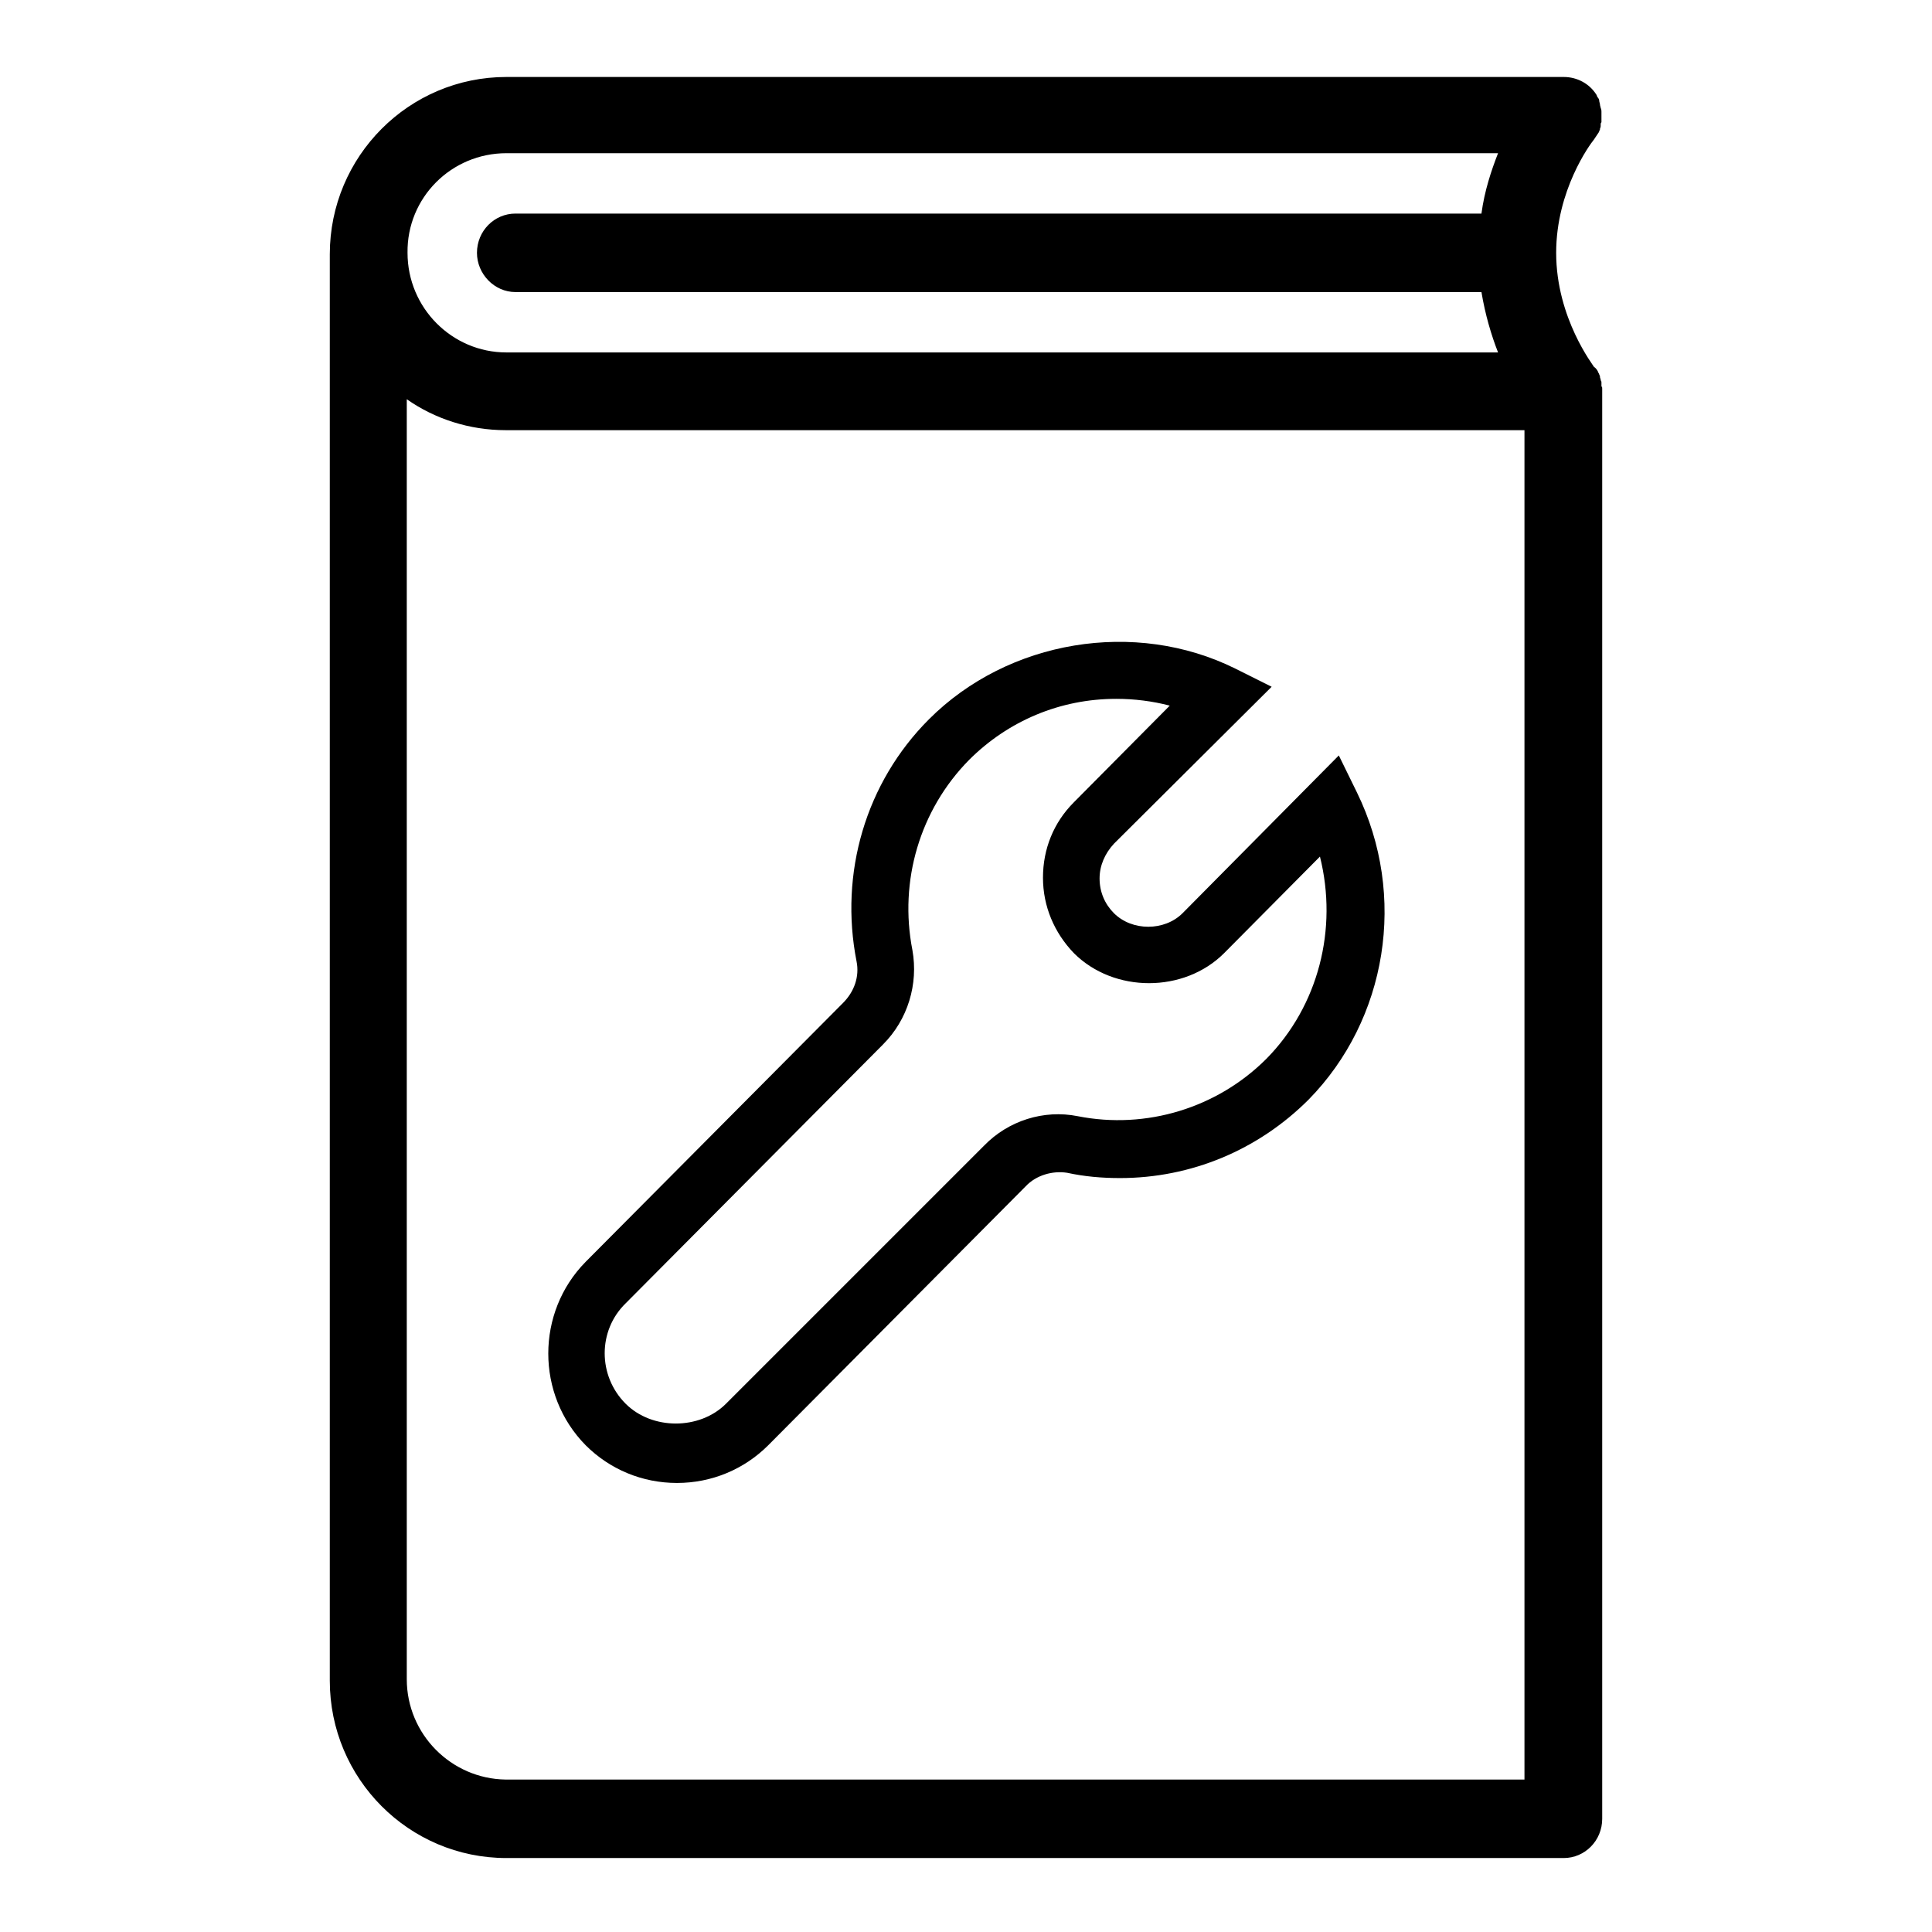
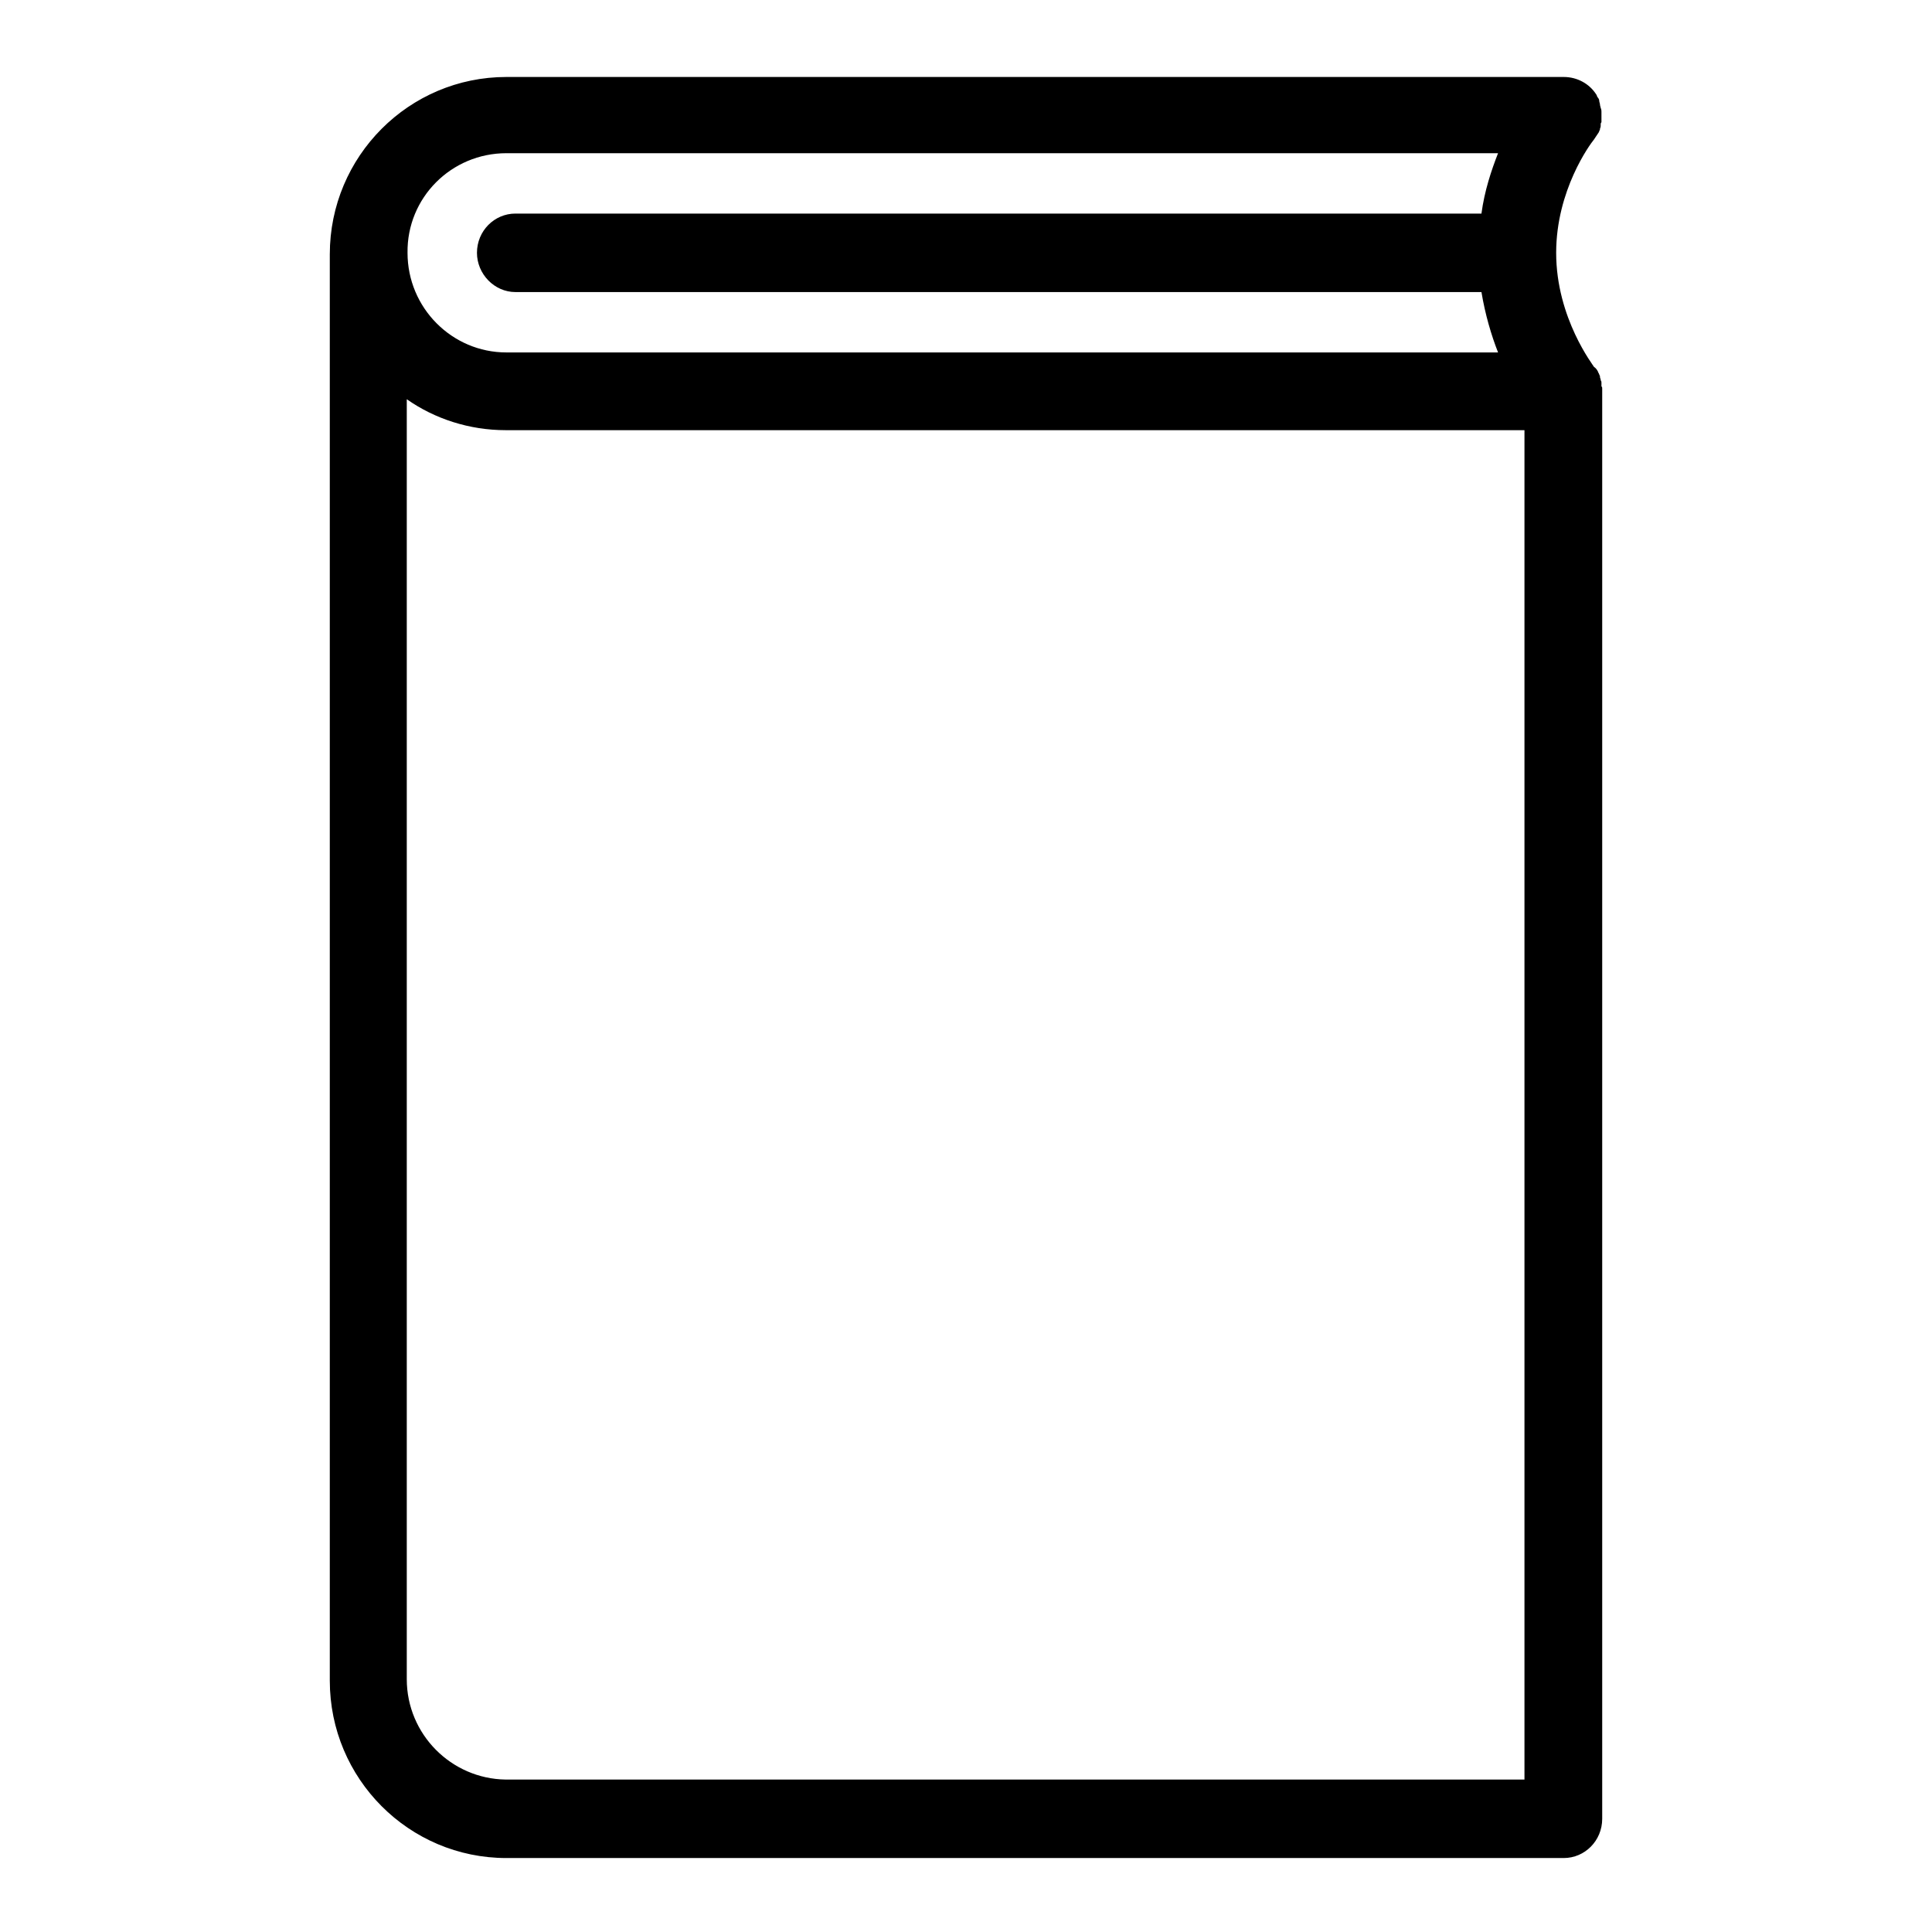
<svg xmlns="http://www.w3.org/2000/svg" version="1.1" x="0px" y="0px" viewBox="0 0 256 256" enable-background="new 0 0 256 256" xml:space="preserve">
  <g>
    <g>
      <path fill="#000000" d="M212.2,51.2c0-0.1,0-0.2,0-0.4c0,0,0-0.1,0-0.1c0-0.1,0-0.2-0.1-0.3c0,0,0-0.1,0-0.1c0-0.1-0.1-0.2-0.1-0.4c0,0,0,0,0-0.1c-0.1-0.1-0.1-0.3-0.2-0.4l0,0c-0.1-0.3-0.3-0.6-0.6-0.8c0-0.1-5-6.4-5-15.1c0-8.3,4.5-14.4,5-15c0.2-0.3,0.4-0.6,0.6-0.9v0c0.1-0.1,0.1-0.3,0.2-0.4c0,0,0-0.1,0-0.1c0-0.1,0.1-0.2,0.1-0.4c0,0,0-0.1,0-0.2c0-0.1,0-0.2,0.1-0.3c0-0.1,0-0.2,0-0.2c0-0.1,0-0.2,0-0.2c0-0.1,0-0.2,0-0.3c0,0,0-0.1,0-0.2c0-0.1,0-0.1,0-0.2c0-0.1,0-0.2,0-0.3c0-0.1,0-0.3-0.1-0.5v0c0-0.1-0.1-0.3-0.1-0.5c0,0,0,0,0,0c0-0.1-0.1-0.3-0.1-0.5v0c0-0.1-0.1-0.3-0.2-0.4c0,0,0,0,0,0c-0.1-0.1-0.1-0.3-0.2-0.4c0,0,0,0,0,0c-0.9-1.4-2.5-2.3-4.3-2.3H67.1c-12.9,0-23.4,10.5-23.4,23.5l0,0l0,0v189c0,13,10.5,23.5,23.4,23.5h140.1c2.8,0,5.1-2.3,5.1-5.2v-189c0-0.2,0-0.3,0-0.5C212.3,51.3,212.3,51.3,212.2,51.2z M67.1,20.3h131.4c-0.9,2.3-1.8,5-2.2,8h-128c-2.8,0-5.1,2.3-5.1,5.2c0,2.8,2.3,5.2,5.1,5.2h128c0.5,3,1.3,5.7,2.2,8H67.1c-7.2,0-13.1-5.9-13.1-13.2C53.9,26.2,59.8,20.3,67.1,20.3z M53.9,222.5V52.9c3.7,2.6,8.3,4.1,13.1,4.1h135v178.8h-135C59.8,235.7,53.9,229.8,53.9,222.5z" />
-       <path fill="#000000" d="M179.8,105l-2.4-4.9L156.7,121c-2.4,2.4-6.7,2.4-9.1,0c-1.2-1.2-1.9-2.8-1.9-4.6c0-1.7,0.7-3.3,1.9-4.6L168.5,91l-4.8-2.4c-13.3-6.6-30.1-3.8-40.6,6.7c-8.4,8.4-11.9,20.4-9.6,32.1c0.4,2-0.3,4-1.8,5.5l-34.1,34.3c-6.6,6.7-6.6,17.6,0,24.3c3.2,3.2,7.5,5,12.1,5c4.6,0,8.9-1.8,12.1-5l34.1-34.3c1.4-1.5,3.6-2.1,5.5-1.8c2.3,0.5,4.6,0.7,7,0.7c9.4,0,18.3-3.7,25-10.4C183.8,135.1,186.5,118.7,179.8,105z M167.8,140.3c-6.5,6.5-15.9,9.4-25,7.6c-4.5-0.9-9.2,0.6-12.4,3.9L96.2,186c-3.5,3.5-9.8,3.5-13.3,0c-3.7-3.7-3.7-9.7,0-13.3l34.1-34.3c3.3-3.3,4.7-8,3.9-12.5c-1.8-9.2,1-18.6,7.5-25.2c5.2-5.2,12.1-8.1,19.5-8.1c2.4,0,4.8,0.3,7.1,0.9l-12.7,12.8c-2.7,2.7-4.1,6.2-4.1,10c0,3.8,1.5,7.3,4.1,10c5.3,5.3,14.6,5.3,19.9,0l12.7-12.8C177.3,123.1,174.7,133.3,167.8,140.3z" />
    </g>
  </g>
</svg>